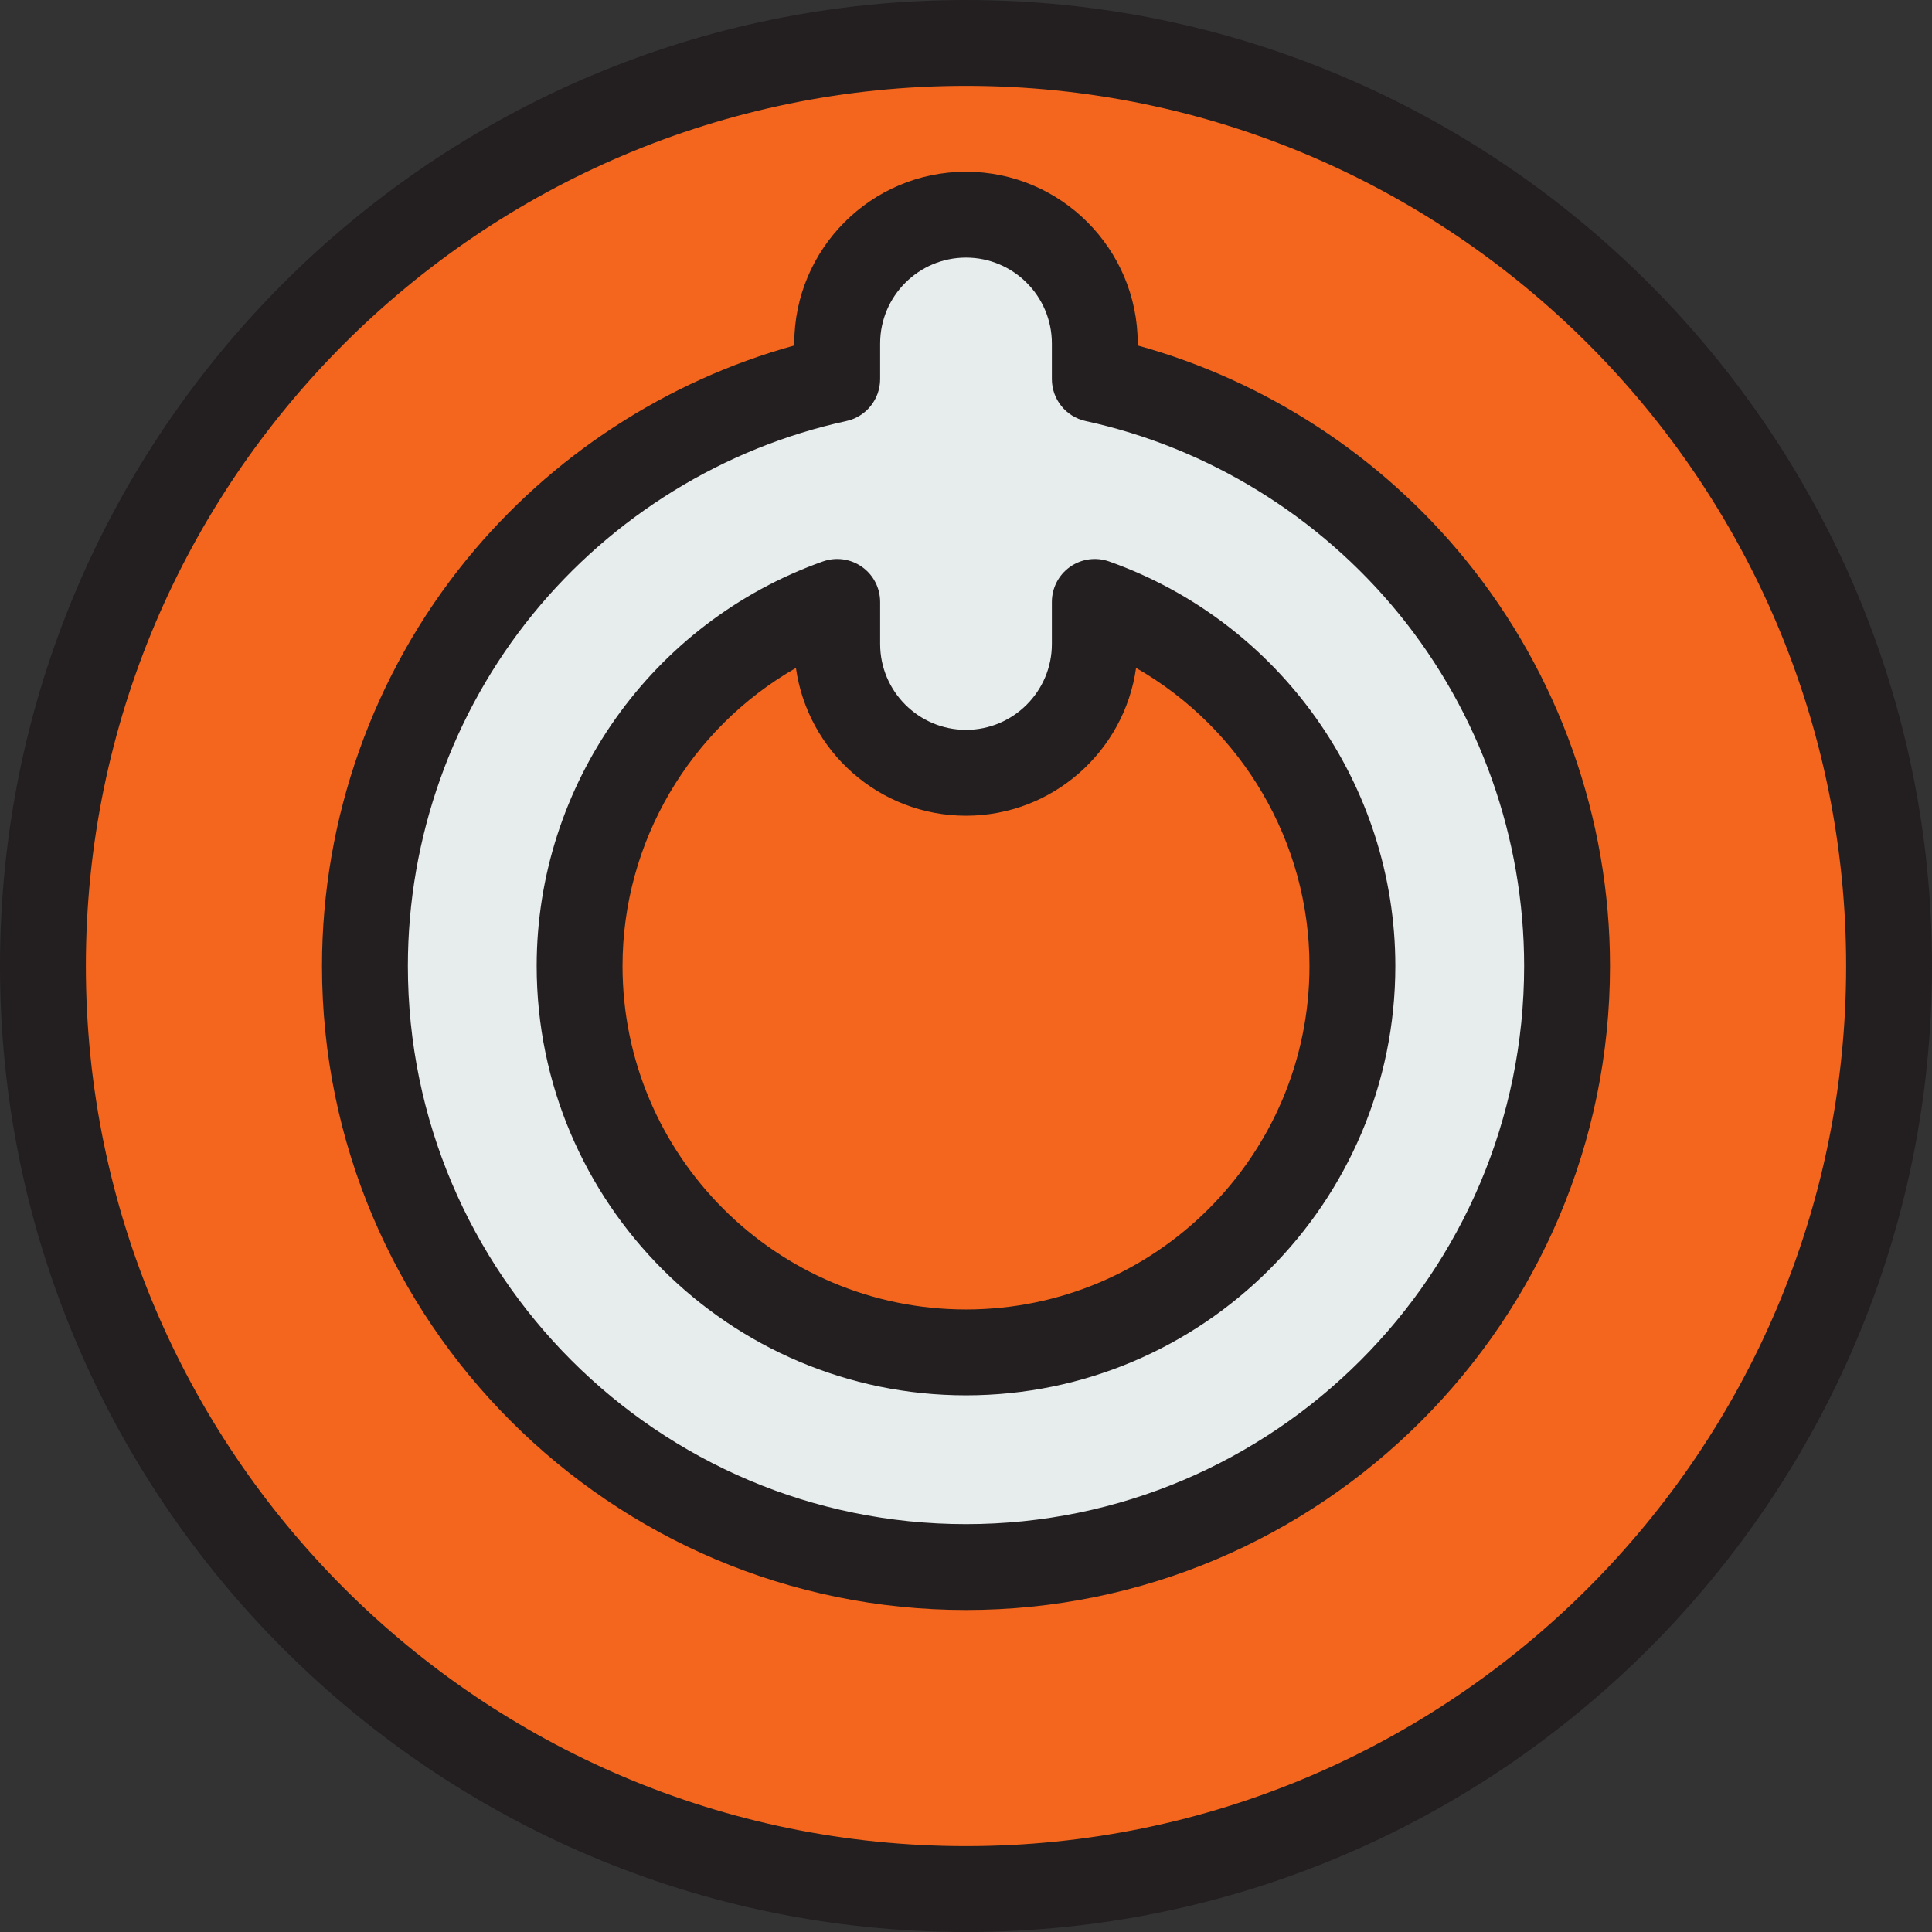
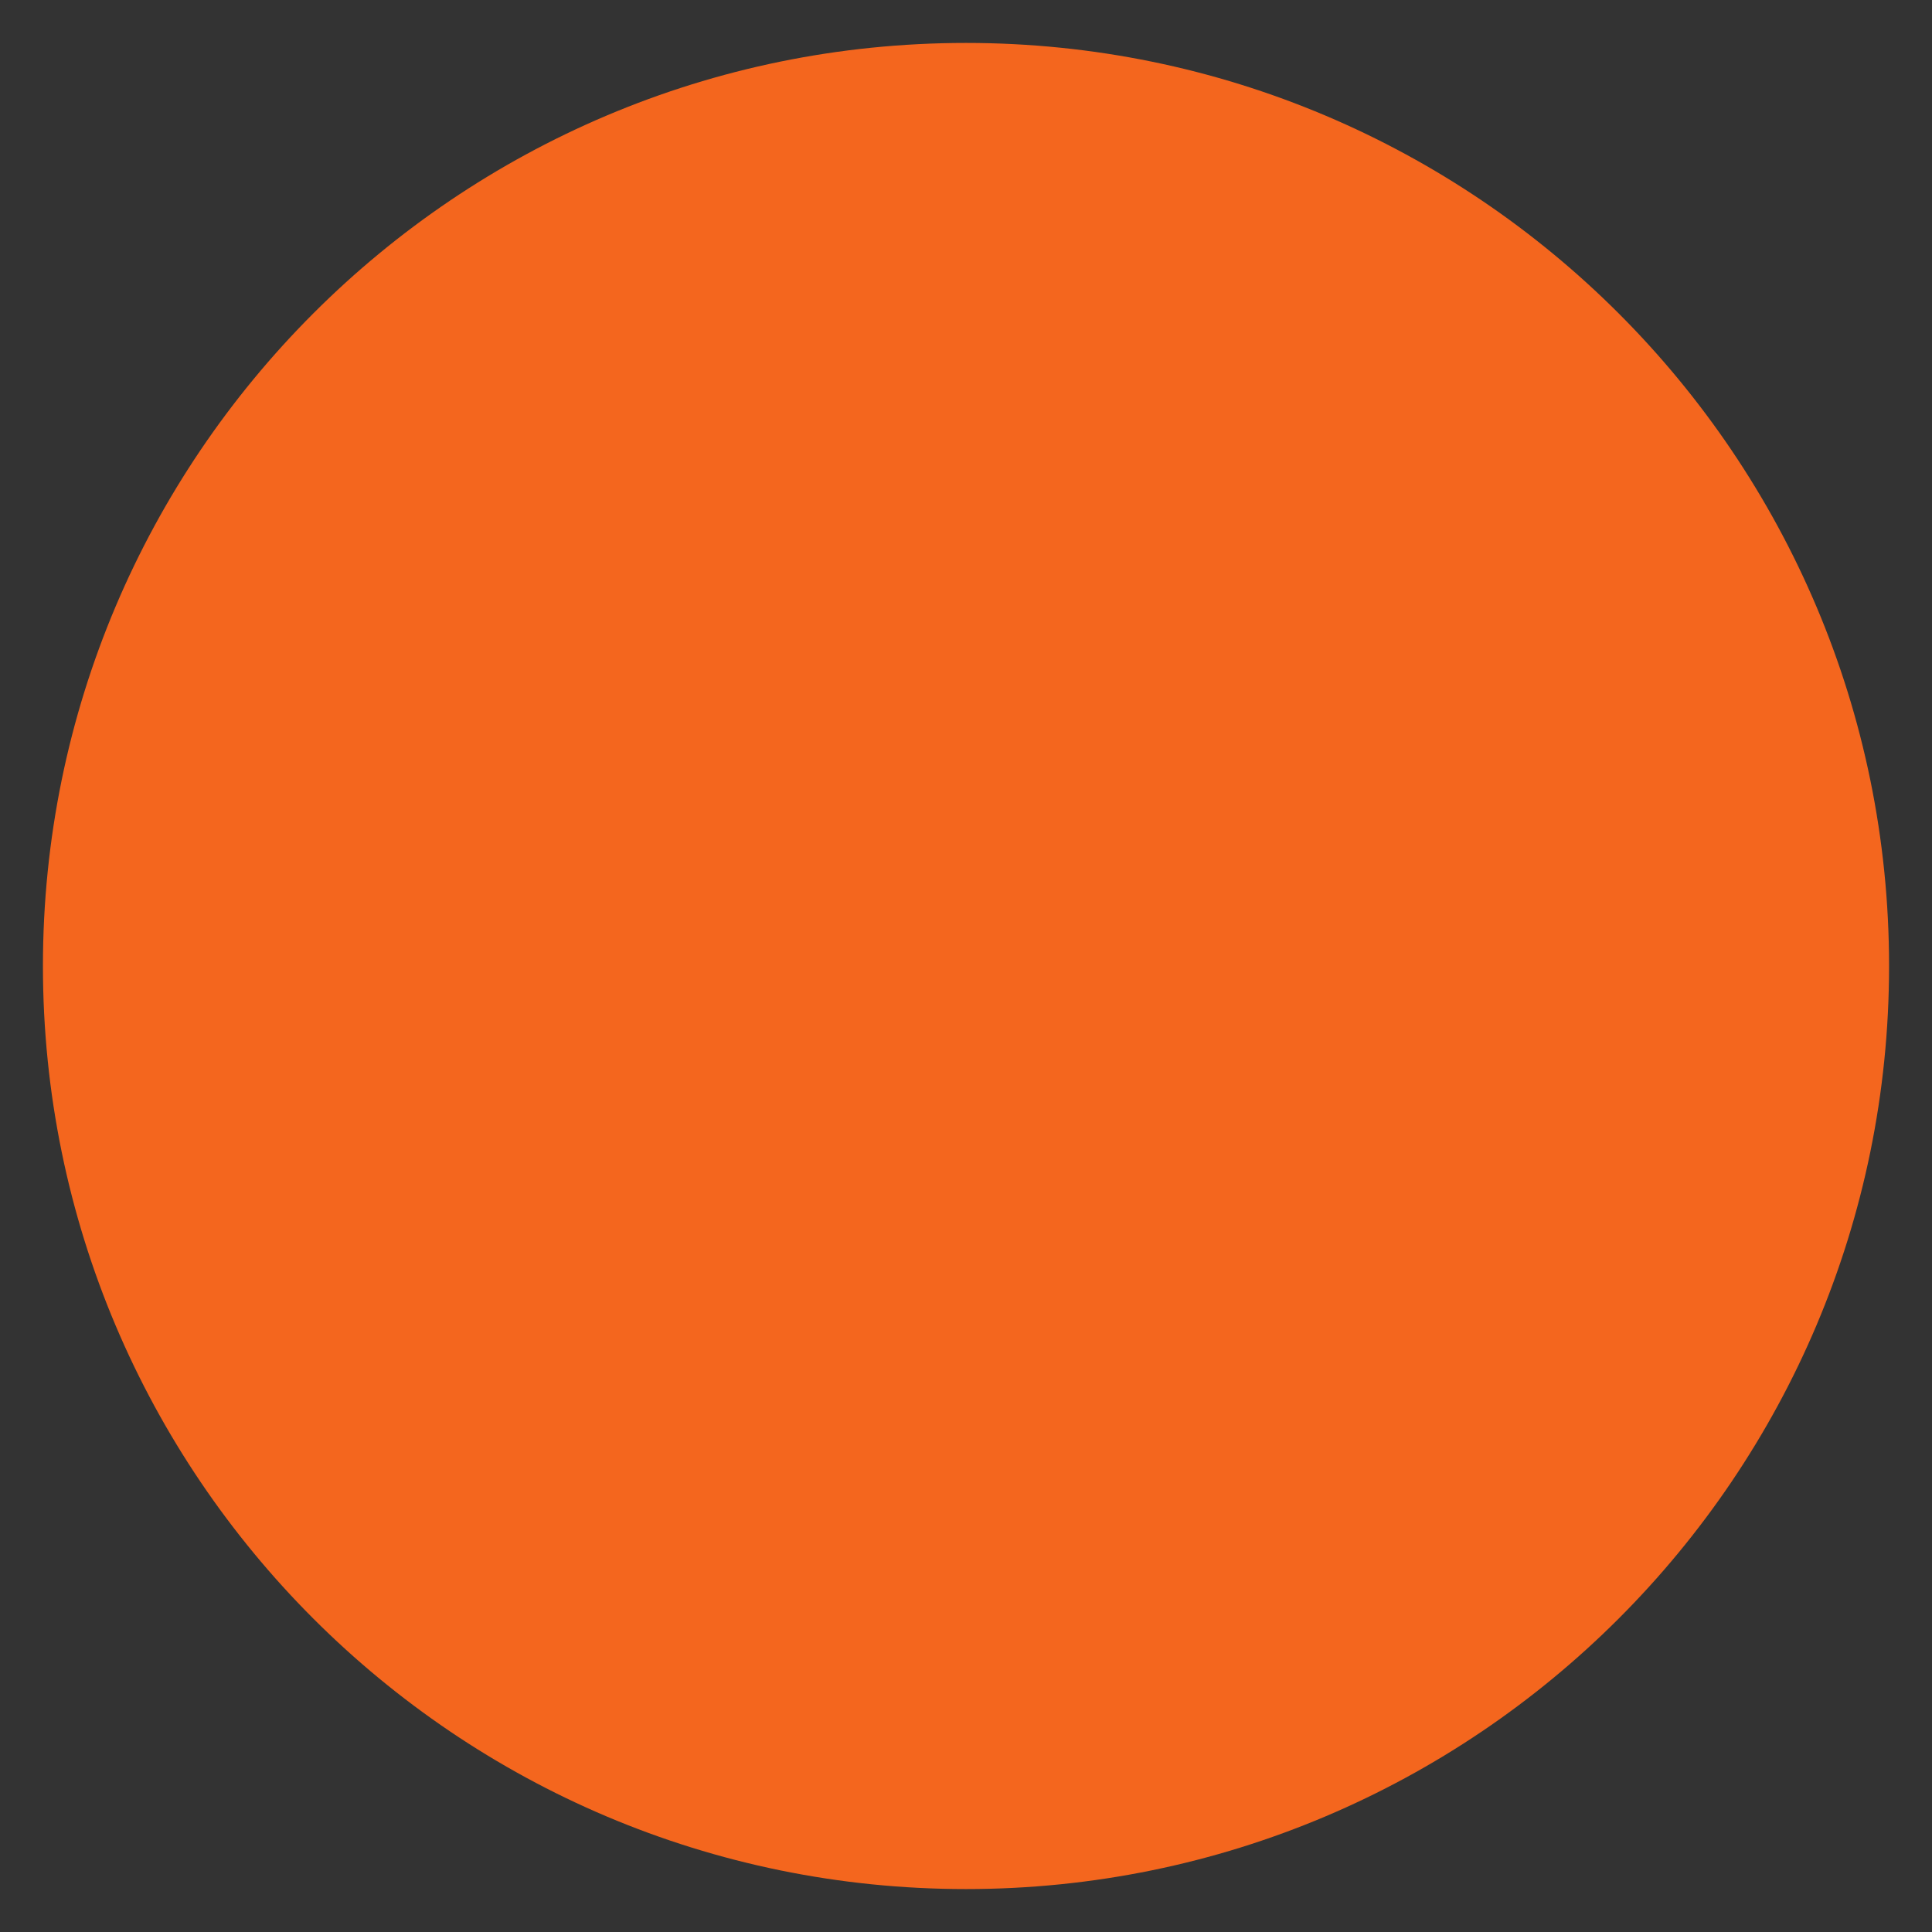
<svg xmlns="http://www.w3.org/2000/svg" height="800px" width="800px" version="1.1" id="Layer_1" viewBox="0 0 450 450" xml:space="preserve">
  <rect x="0" y="0" width="450" height="450" fill="#333333" stroke="none" />
  <g>
    <g>
      <path style="fill:#F4661E;" d="M225,10c118.7,0,215,96.3,215,215s-96.3,215-215,215S10,343.7,10,225S106.3,10,225,10z" />
    </g>
    <g>
      <g id="XMLID_35_">
        <g>
-           <path style="fill:#E7ECED;" d="M255,150c0,16.6-13.4,30-30,30s-30-13.4-30-30v-9.8c-34.9,12.4-60,45.6-60,84.8      c0,49.7,40.3,90,90,90s90-40.3,90-90c0-39.2-25.1-72.4-60-84.8V150z M255,88.3C317.9,102,365,158,365,225      c0,77.3-62.7,140-140,140S85,302.3,85,225c0-67,47.1-123,110-136.7V80c0-16.6,13.4-30,30-30s30,13.4,30,30V88.3z" />
-         </g>
+           </g>
        <g>
-           <path style="fill:#231F20;" d="M225,0C100.935,0,0,100.935,0,225s100.935,225,225,225s225-100.935,225-225S349.065,0,225,0z       M225,430c-113.037,0-205-91.962-205-205S111.963,20,225,20s205,91.962,205,205S338.037,430,225,430z" />
-           <path style="fill:#231F20;" d="M341.338,130.344C321.661,106.208,294.785,88.705,265,80.473V80c0-22.056-17.944-40-40-40      s-40,17.944-40,40v0.473c-29.785,8.232-56.661,25.735-76.338,49.871C86.955,156.97,75,190.586,75,225c0,82.71,67.29,150,150,150      s150-67.29,150-150C375,190.586,363.045,156.97,341.338,130.344z M225,355c-71.683,0-130-58.318-130-130      c0-29.823,10.357-58.951,29.163-82.019c18.549-22.753,44.462-38.703,72.965-44.911c4.596-1,7.872-5.068,7.872-9.77V80      c0-11.028,8.972-20,20-20s20,8.972,20,20v8.3c0,4.703,3.276,8.77,7.872,9.771c28.503,6.208,54.416,22.158,72.965,44.911      C344.643,166.049,355,195.177,355,225C355,296.682,296.683,355,225,355z" />
-           <path style="fill:#231F20;" d="M258.348,130.777c-3.06-1.088-6.461-0.62-9.115,1.253c-2.654,1.874-4.232,4.92-4.232,8.169v9.8      c0,11.028-8.972,20-20,20s-20-8.972-20-20v-9.8c0-3.249-1.578-6.295-4.232-8.169c-2.656-1.875-6.056-2.342-9.115-1.253      C151.785,144.941,125,182.807,125,225c0,55.14,44.859,100,100,100s100-44.86,100-100      C325,182.807,298.215,144.941,258.348,130.777z M225,305c-44.112,0-80-35.888-80-80c0-28.942,15.77-55.344,40.387-69.426      C188.107,175,204.835,190,225,190s36.893-15,39.613-34.426C289.23,169.656,305,196.058,305,225C305,269.112,269.112,305,225,305      z" />
-         </g>
+           </g>
      </g>
    </g>
  </g>
</svg>